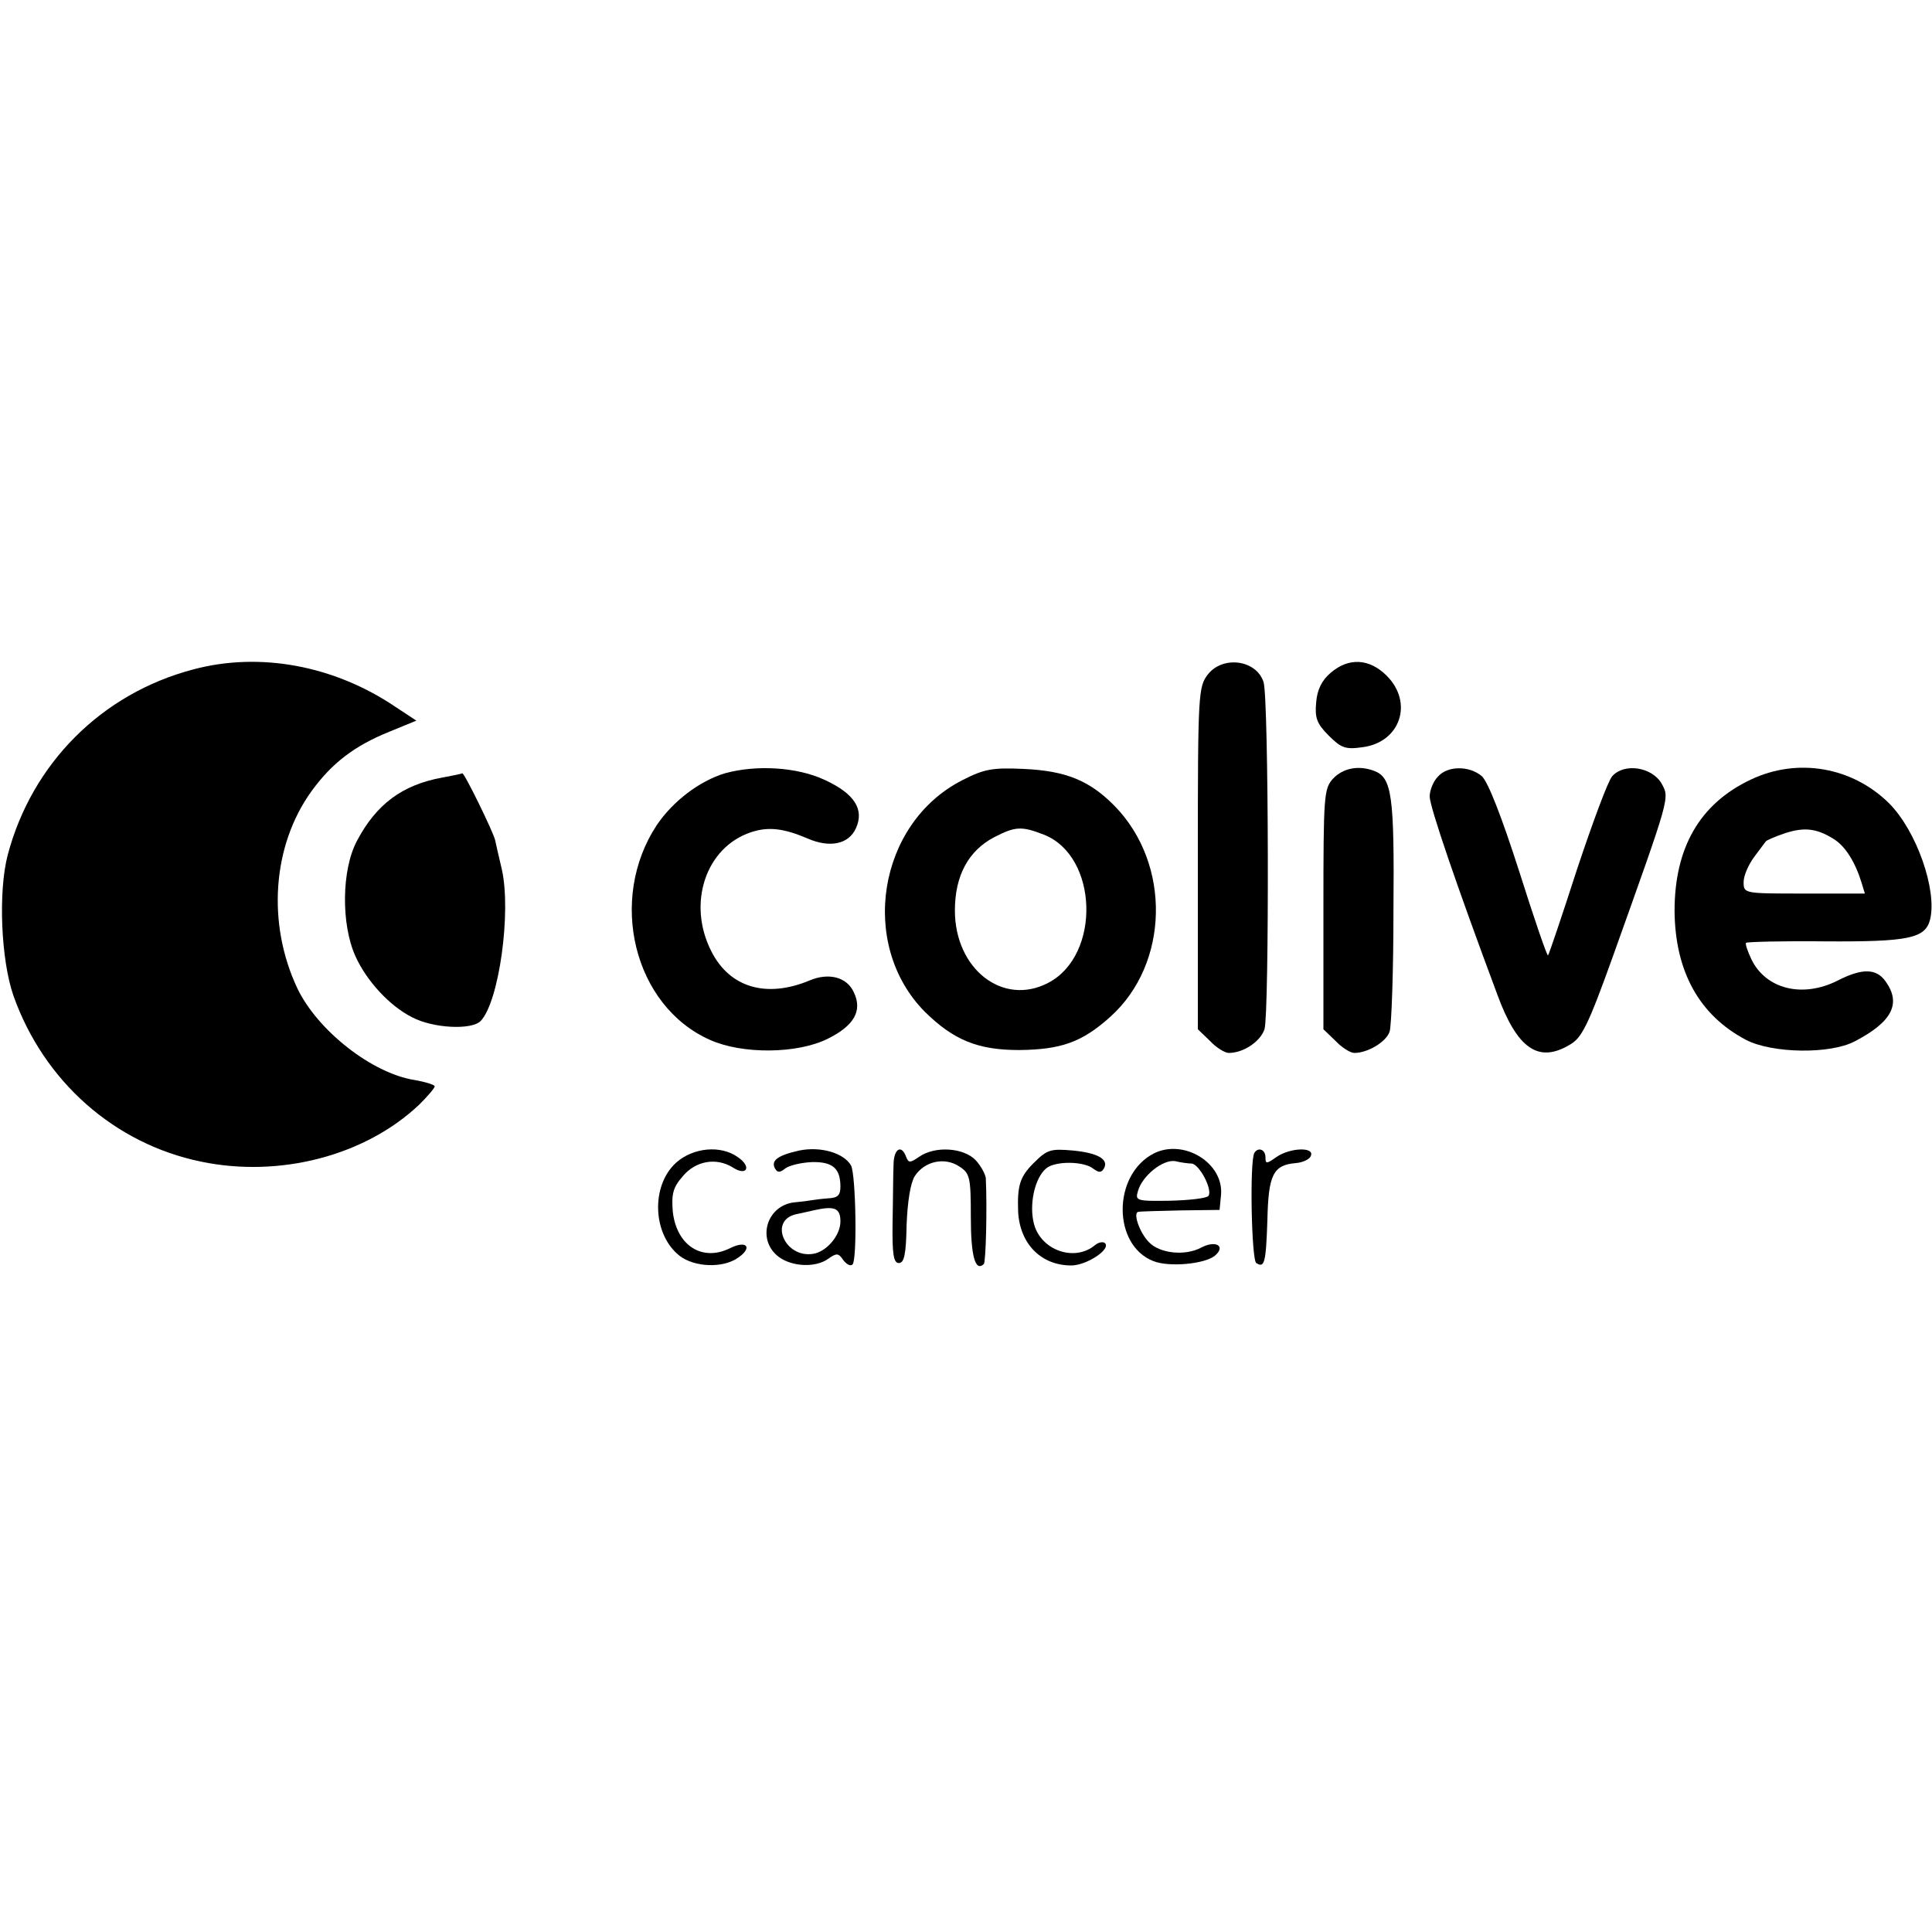
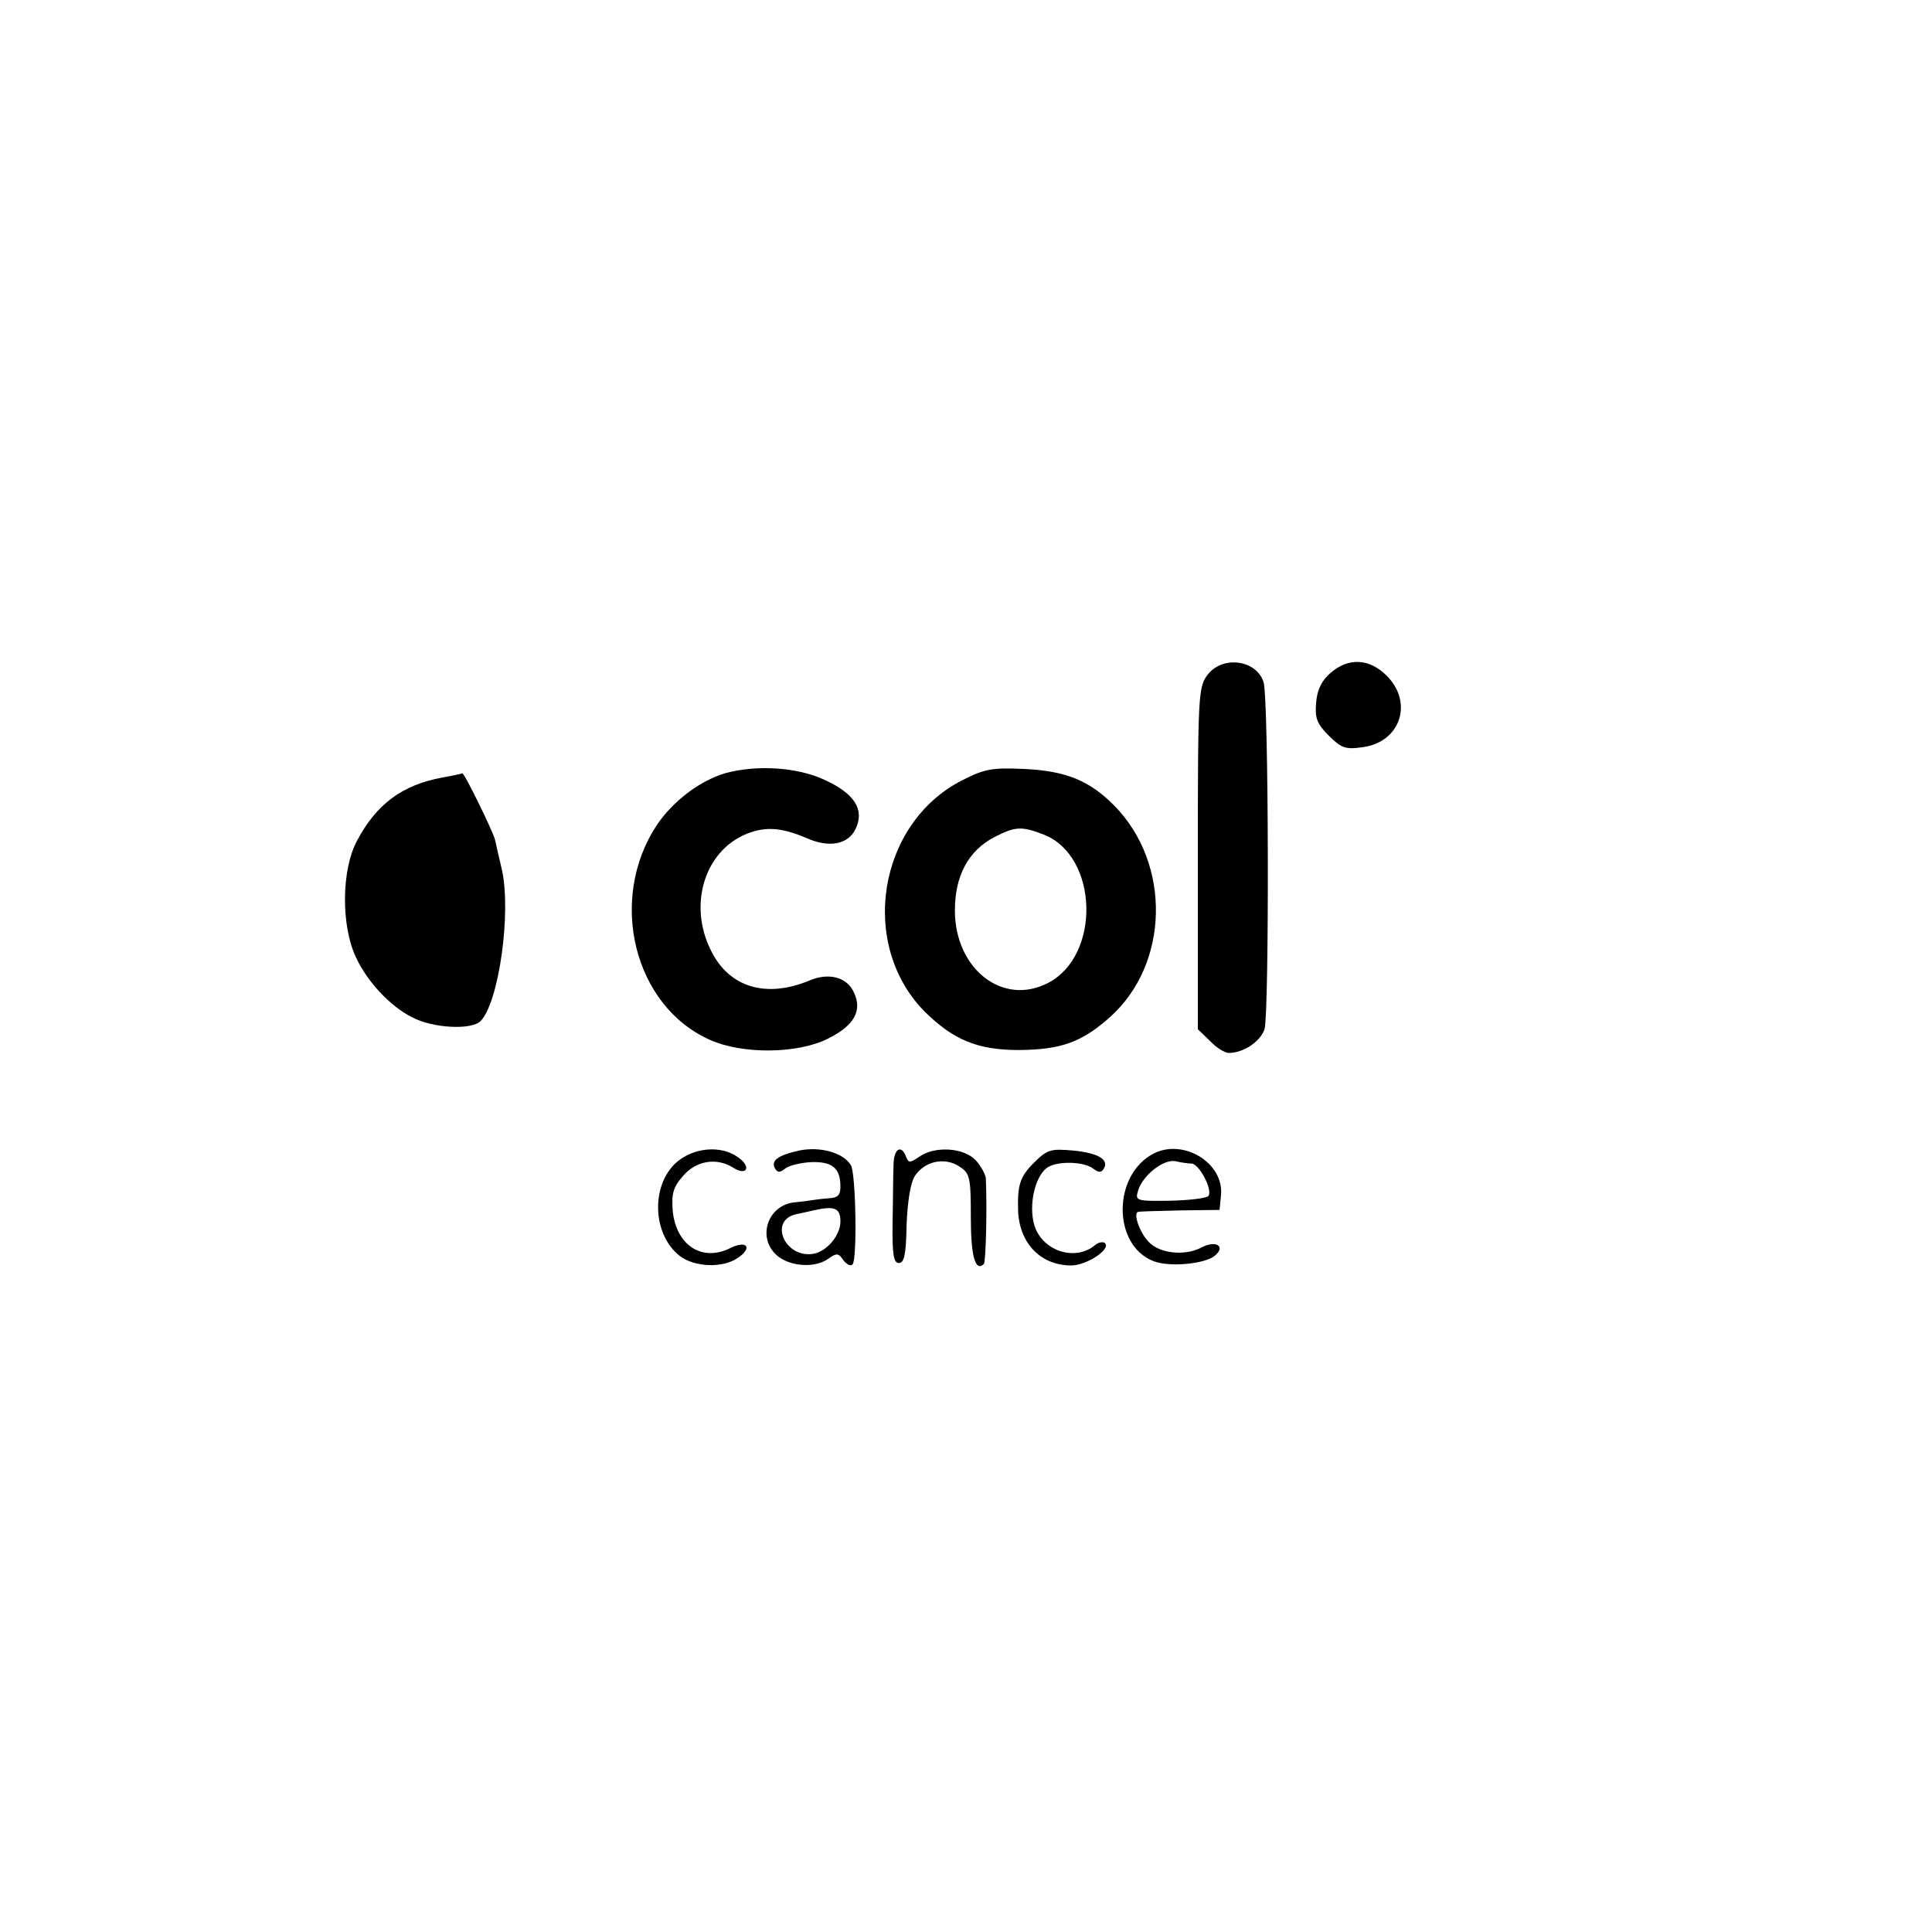
<svg xmlns="http://www.w3.org/2000/svg" version="1.0" width="400pt" height="400pt" viewBox="0 0 400 400" preserveAspectRatio="xMidYMid meet">
  <g transform="translate(0,400) scale(0.1,-0.1)" fill="#000000" stroke="none">
-     <path d="M400 2614 c-190 -50 -334 -195 -384 -384 -20 -76 -14 -218 12 -292 63 -177 209 -306 388 -343 163 -34 340 12 452 118 17 17 32 34 32 38 0 3 -19 9 -42 13 -88 14 -200 102 -242 189 -64 135 -52 297 29 409 42 58 89 94 161 123 l56 23 -44 29 c-126 85 -280 114 -418 77z" />
    <path d="M2501 2604 c-20 -26 -21 -38 -21 -381 l0 -354 25 -24 c13 -14 31 -25 39 -25 30 0 65 23 74 49 10 32 9 687 -2 719 -15 46 -84 55 -115 16z" />
    <path d="M2755 2607 c-18 -15 -28 -35 -30 -61 -3 -32 1 -44 26 -69 26 -26 35 -29 70 -24 78 10 106 92 50 148 -36 36 -79 38 -116 6z" />
    <path d="M1501 2399 c-53 -16 -108 -58 -141 -107 -102 -154 -48 -375 110 -445 67 -30 180 -29 243 2 55 27 73 58 55 96 -14 32 -52 42 -92 25 -89 -37 -165 -15 -203 60 -51 99 -12 216 82 247 36 12 68 8 117 -13 46 -20 85 -12 100 21 18 39 -3 72 -64 100 -57 27 -142 32 -207 14z" />
    <path d="M1993 2385 c-176 -89 -216 -341 -78 -480 59 -58 109 -79 195 -79 87 1 130 16 189 69 122 110 126 316 9 436 -52 53 -101 73 -188 77 -65 3 -82 0 -127 -23z m168 -113 c113 -44 119 -250 9 -307 -94 -49 -193 29 -193 150 0 72 28 124 82 152 43 22 56 23 102 5z" />
-     <path d="M2760 2388 c-19 -21 -20 -34 -20 -270 l0 -249 25 -24 c13 -14 31 -25 39 -25 28 0 66 23 73 44 4 12 8 125 8 251 2 238 -3 275 -40 289 -32 12 -64 6 -85 -16z" />
-     <path d="M2977 2392 c-10 -10 -17 -29 -17 -41 0 -21 56 -185 140 -410 41 -112 85 -143 150 -104 25 14 38 40 89 182 120 336 118 328 101 359 -20 34 -77 43 -102 15 -9 -10 -41 -97 -73 -193 -31 -96 -58 -176 -60 -178 -2 -2 -29 77 -60 175 -36 112 -64 184 -77 196 -26 22 -71 22 -91 -1z" />
-     <path d="M3625 2386 c-106 -50 -158 -141 -158 -272 1 -125 51 -216 148 -267 54 -28 174 -30 225 -3 77 40 97 78 64 124 -19 27 -48 28 -99 2 -73 -37 -149 -18 -179 44 -8 17 -13 32 -11 34 2 2 76 4 164 3 172 -1 207 6 217 45 15 61 -28 184 -85 241 -76 75 -189 95 -286 49z m173 -124 c23 -15 43 -47 56 -89 l7 -23 -125 0 c-126 0 -126 0 -126 24 0 13 10 36 22 52 12 16 23 31 24 32 1 2 19 10 40 17 40 13 66 10 102 -13z" />
+     <path d="M2977 2392 z" />
    <path d="M915 2390 c-82 -15 -136 -55 -176 -131 -32 -60 -33 -173 -3 -239 23 -51 71 -103 117 -126 43 -23 123 -27 142 -8 38 39 64 225 44 314 -6 25 -12 52 -14 61 -4 17 -64 140 -68 138 -1 -1 -20 -5 -42 -9z" />
    <path d="M1655 1618 c-45 -10 -60 -21 -50 -38 5 -8 10 -8 21 1 8 6 32 12 55 13 43 1 59 -13 59 -51 0 -18 -6 -23 -25 -24 -14 -1 -29 -3 -35 -4 -5 -1 -20 -3 -32 -4 -60 -4 -83 -77 -36 -113 28 -21 77 -23 103 -4 17 12 21 12 31 -3 7 -9 15 -13 19 -9 10 9 7 186 -3 205 -15 26 -63 40 -107 31z m85 -147 c0 -29 -29 -63 -57 -67 -58 -9 -92 69 -35 82 15 3 31 7 36 8 44 10 56 5 56 -23z" />
    <path d="M2389 1612 c-86 -44 -86 -190 -1 -223 33 -13 106 -6 127 11 24 20 2 33 -28 17 -34 -18 -86 -12 -108 11 -20 20 -34 62 -22 63 4 1 44 2 88 3 l80 1 3 31 c6 66 -77 117 -139 86z m78 -21 c16 -1 44 -54 35 -67 -4 -5 -40 -9 -80 -10 -69 -1 -72 0 -66 20 9 32 52 66 77 62 12 -3 28 -5 34 -5z" />
    <path d="M1400 1593 c-53 -48 -49 -149 7 -193 31 -24 90 -26 121 -4 31 21 18 37 -16 20 -58 -29 -111 5 -119 75 -3 36 0 50 20 73 27 33 70 40 104 19 29 -19 40 1 11 21 -36 26 -93 20 -128 -11z" />
    <path d="M1850 1588 c-1 -18 -1 -71 -2 -118 -1 -67 2 -85 13 -85 11 0 15 18 16 79 2 49 8 87 17 101 20 31 62 40 92 20 22 -14 24 -22 24 -105 0 -80 9 -114 27 -97 4 5 7 113 4 178 -1 8 -10 25 -21 37 -25 26 -84 30 -117 7 -19 -13 -22 -13 -27 0 -10 27 -26 16 -26 -17z" />
    <path d="M2140 1592 c-29 -29 -34 -47 -32 -102 4 -66 48 -110 110 -110 31 0 82 33 70 46 -4 4 -14 2 -21 -4 -42 -35 -111 -11 -126 43 -11 40 1 96 25 116 19 16 79 15 98 -1 11 -8 16 -8 21 0 12 19 -11 33 -64 38 -46 4 -53 2 -81 -26z" />
-     <path d="M2597 1613 c-10 -17 -6 -222 4 -228 17 -11 20 0 23 89 2 94 12 114 59 118 14 1 29 8 31 15 8 19 -44 17 -72 -3 -20 -14 -22 -14 -22 0 0 16 -15 22 -23 9z" />
  </g>
</svg>